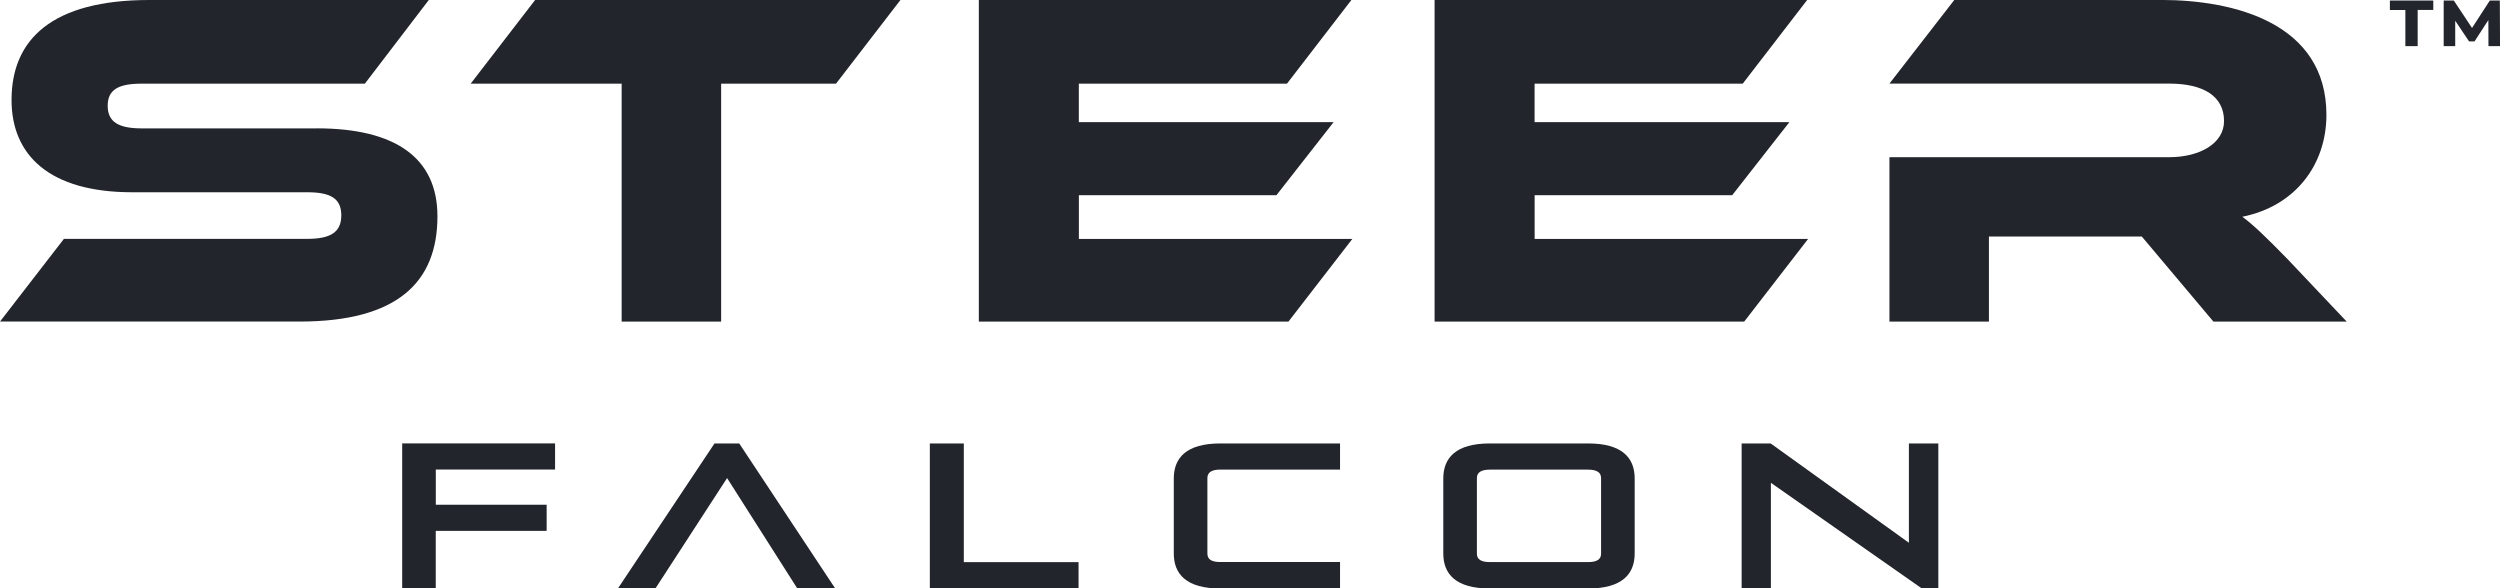
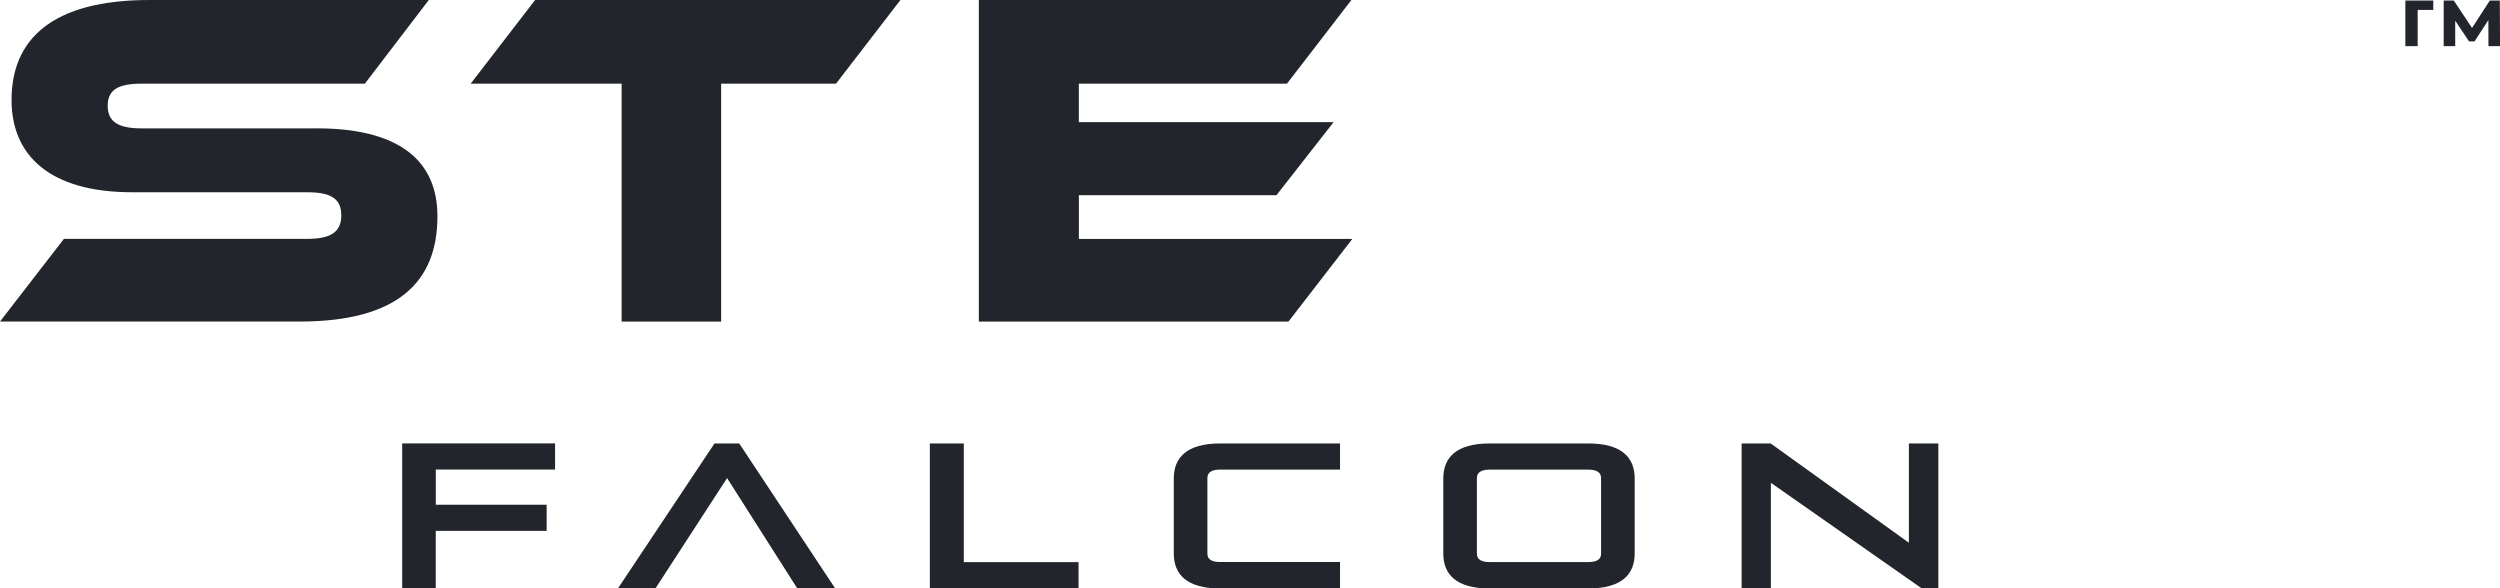
<svg xmlns="http://www.w3.org/2000/svg" id="Layer_2" viewBox="0 0 546.01 128.53">
  <defs>
    <style>
      .cls-1 {
        fill: #22252b;
      }
    </style>
  </defs>
  <g id="Layer_1-2" data-name="Layer_1">
    <g>
      <g>
        <path class="cls-1" d="M69.19,28.03c17.11,0,26.35,6.4,26.35,19.21,0,14.38-8.71,22.99-30.13,22.99H0l13.96-18.06h53.13c5.14,0,7.45-1.47,7.45-5.14s-2.31-5.04-7.45-5.04H28.87c-18.06,0-26.35-8.08-26.35-20.16C2.52,8.61,11.34,0,32.65,0h61l-13.96,18.27H30.97c-5.04,0-7.45,1.26-7.45,4.83s2.42,4.94,7.45,4.94h38.22Z" />
        <path class="cls-1" d="M196.66,0l-14.07,18.27h-25.09v51.97h-21.73V18.27h-32.97L116.87,0h79.8Z" />
        <path class="cls-1" d="M295.36,52.18l-13.96,18.06h-67.62V0h81.37l-14.07,18.27h-45.46v8.4h55.65l-12.49,15.96h-43.15v9.55h59.74Z" />
-         <path class="cls-1" d="M394.9,52.18l-13.96,18.06h-67.62V0h81.37l-14.07,18.27h-45.46v8.4h55.65l-12.49,15.96h-43.15v9.55h59.74Z" />
-         <path class="cls-1" d="M512.5,70.24h-29.08l-15.64-18.58h-33.39v18.58h-21.73v-35.91h61.11c6.72,0,11.97-3.04,11.97-7.88,0-5.46-4.51-8.19-11.97-8.19h-61.11l14.17-18.27h45.15c15.96,0,36.12,5.04,36.12,25.09,0,10.92-6.82,19.95-18.37,22.26,2.42,1.78,5.04,4.3,9.87,9.24l12.92,13.65Z" />
      </g>
      <g>
        <path class="cls-1" d="M95.17,115.97v12.55h-7.33v-31.68h33.39v5.71h-26.05v7.69h24.21v5.71h-24.21Z" />
        <path class="cls-1" d="M174.14,128.53l-15.34-24.12-15.66,24.12h-8.19l21.1-31.68h5.4l20.97,31.68h-8.28Z" />
        <path class="cls-1" d="M203.08,128.53v-31.68h7.42v25.92h25.06v5.76h-32.49Z" />
        <path class="cls-1" d="M266.53,128.53c-7.38,0-10.17-3.1-10.17-7.65v-16.38c0-4.54,2.79-7.65,10.17-7.65h26.14v5.71h-26.14c-1.84,0-2.83.58-2.83,1.84v16.51c0,1.3.99,1.84,2.83,1.84h26.14v5.76h-26.14Z" />
        <path class="cls-1" d="M325.39,128.53c-7.38,0-10.17-3.1-10.17-7.65v-16.38c0-4.54,2.79-7.65,10.17-7.65h21.46c7.38,0,10.17,3.1,10.17,7.65v16.38c0,4.54-2.79,7.65-10.17,7.65h-21.46ZM349.68,104.41c0-1.26-.99-1.84-2.83-1.84h-21.46c-1.84,0-2.83.58-2.83,1.84v16.51c0,1.3.99,1.84,2.83,1.84h21.46c1.85,0,2.83-.54,2.83-1.84v-16.51Z" />
        <path class="cls-1" d="M419.75,128.53l-32.98-23.08v23.08h-6.39v-31.68h6.34l30.19,21.69v-21.69h6.43v31.68h-3.6Z" />
      </g>
-       <path class="cls-1" d="M521.96.11h9.48v2.06h-3.41v7.9h-2.69V2.18h-3.38V.11ZM543.49,10.07l-.02-5.69-3.02,4.66h-1.2l-3.02-4.51v5.54h-2.52V.11h2.21l3.98,6,3.89-6h2.18l.05,9.96h-2.52Z" />
+       <path class="cls-1" d="M521.96.11h9.48v2.06h-3.41v7.9h-2.69V2.18V.11ZM543.49,10.07l-.02-5.69-3.02,4.66h-1.2l-3.02-4.51v5.54h-2.52V.11h2.21l3.98,6,3.89-6h2.18l.05,9.96h-2.52Z" />
    </g>
  </g>
</svg>